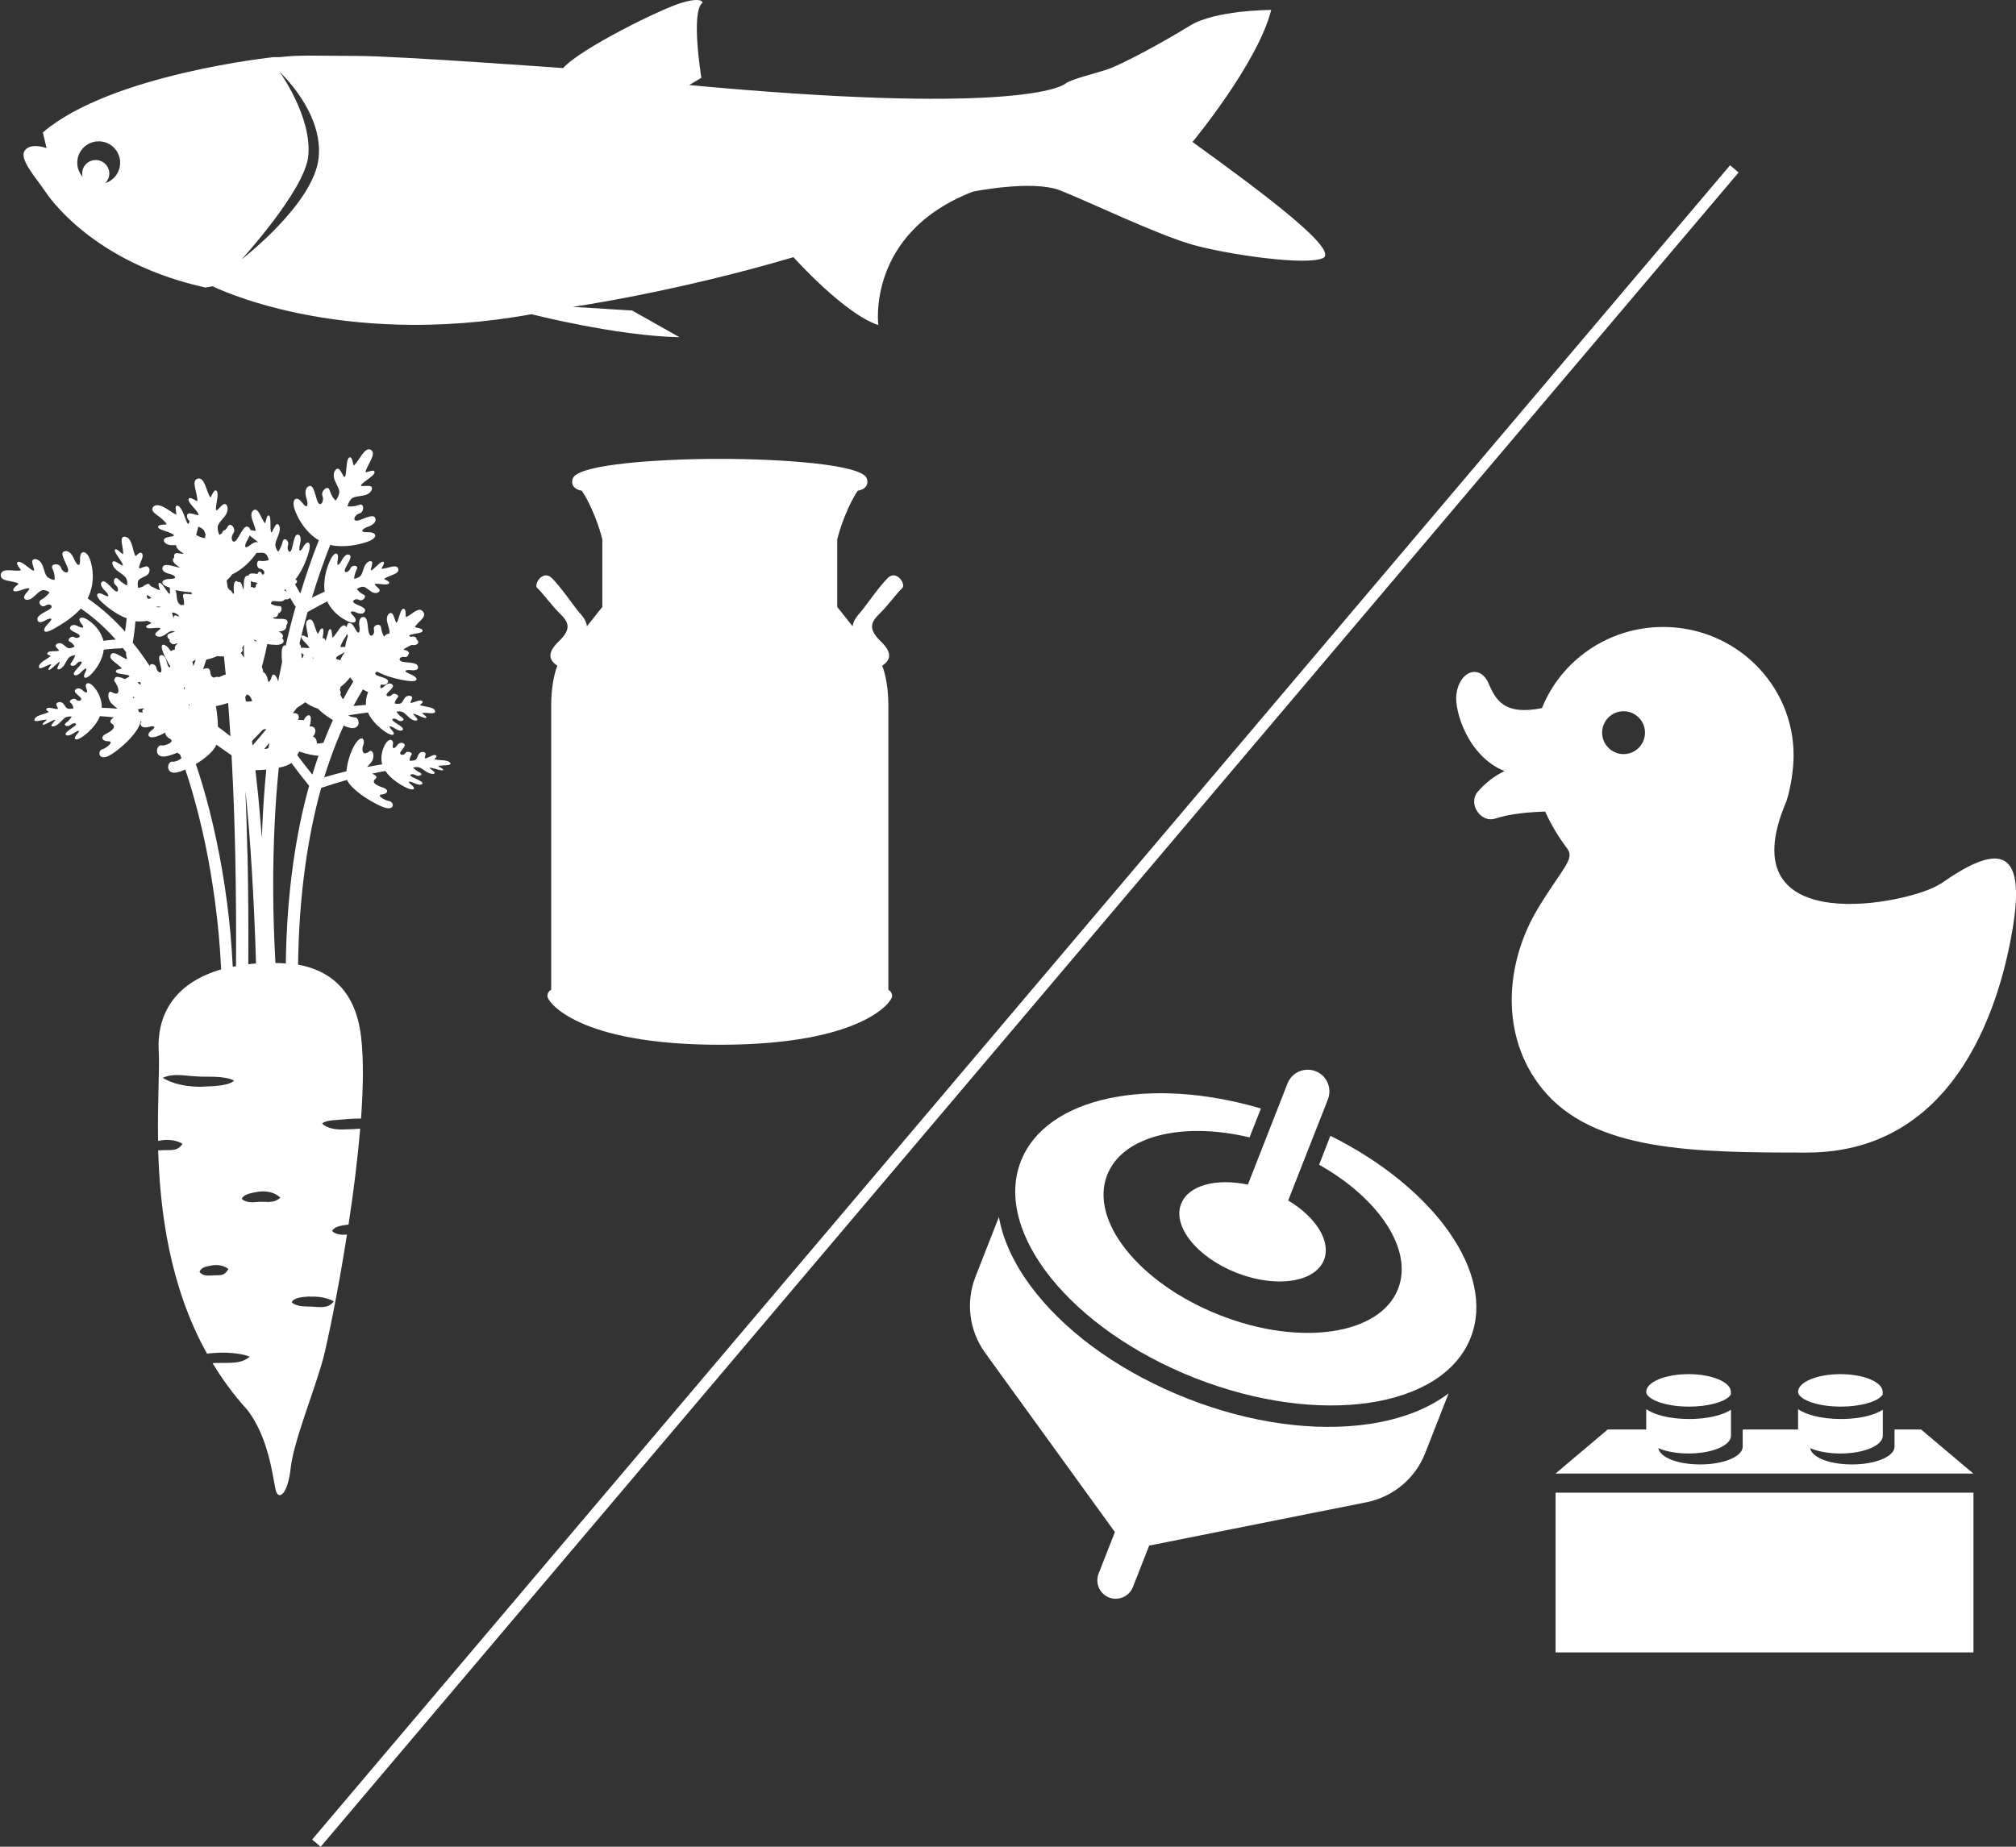
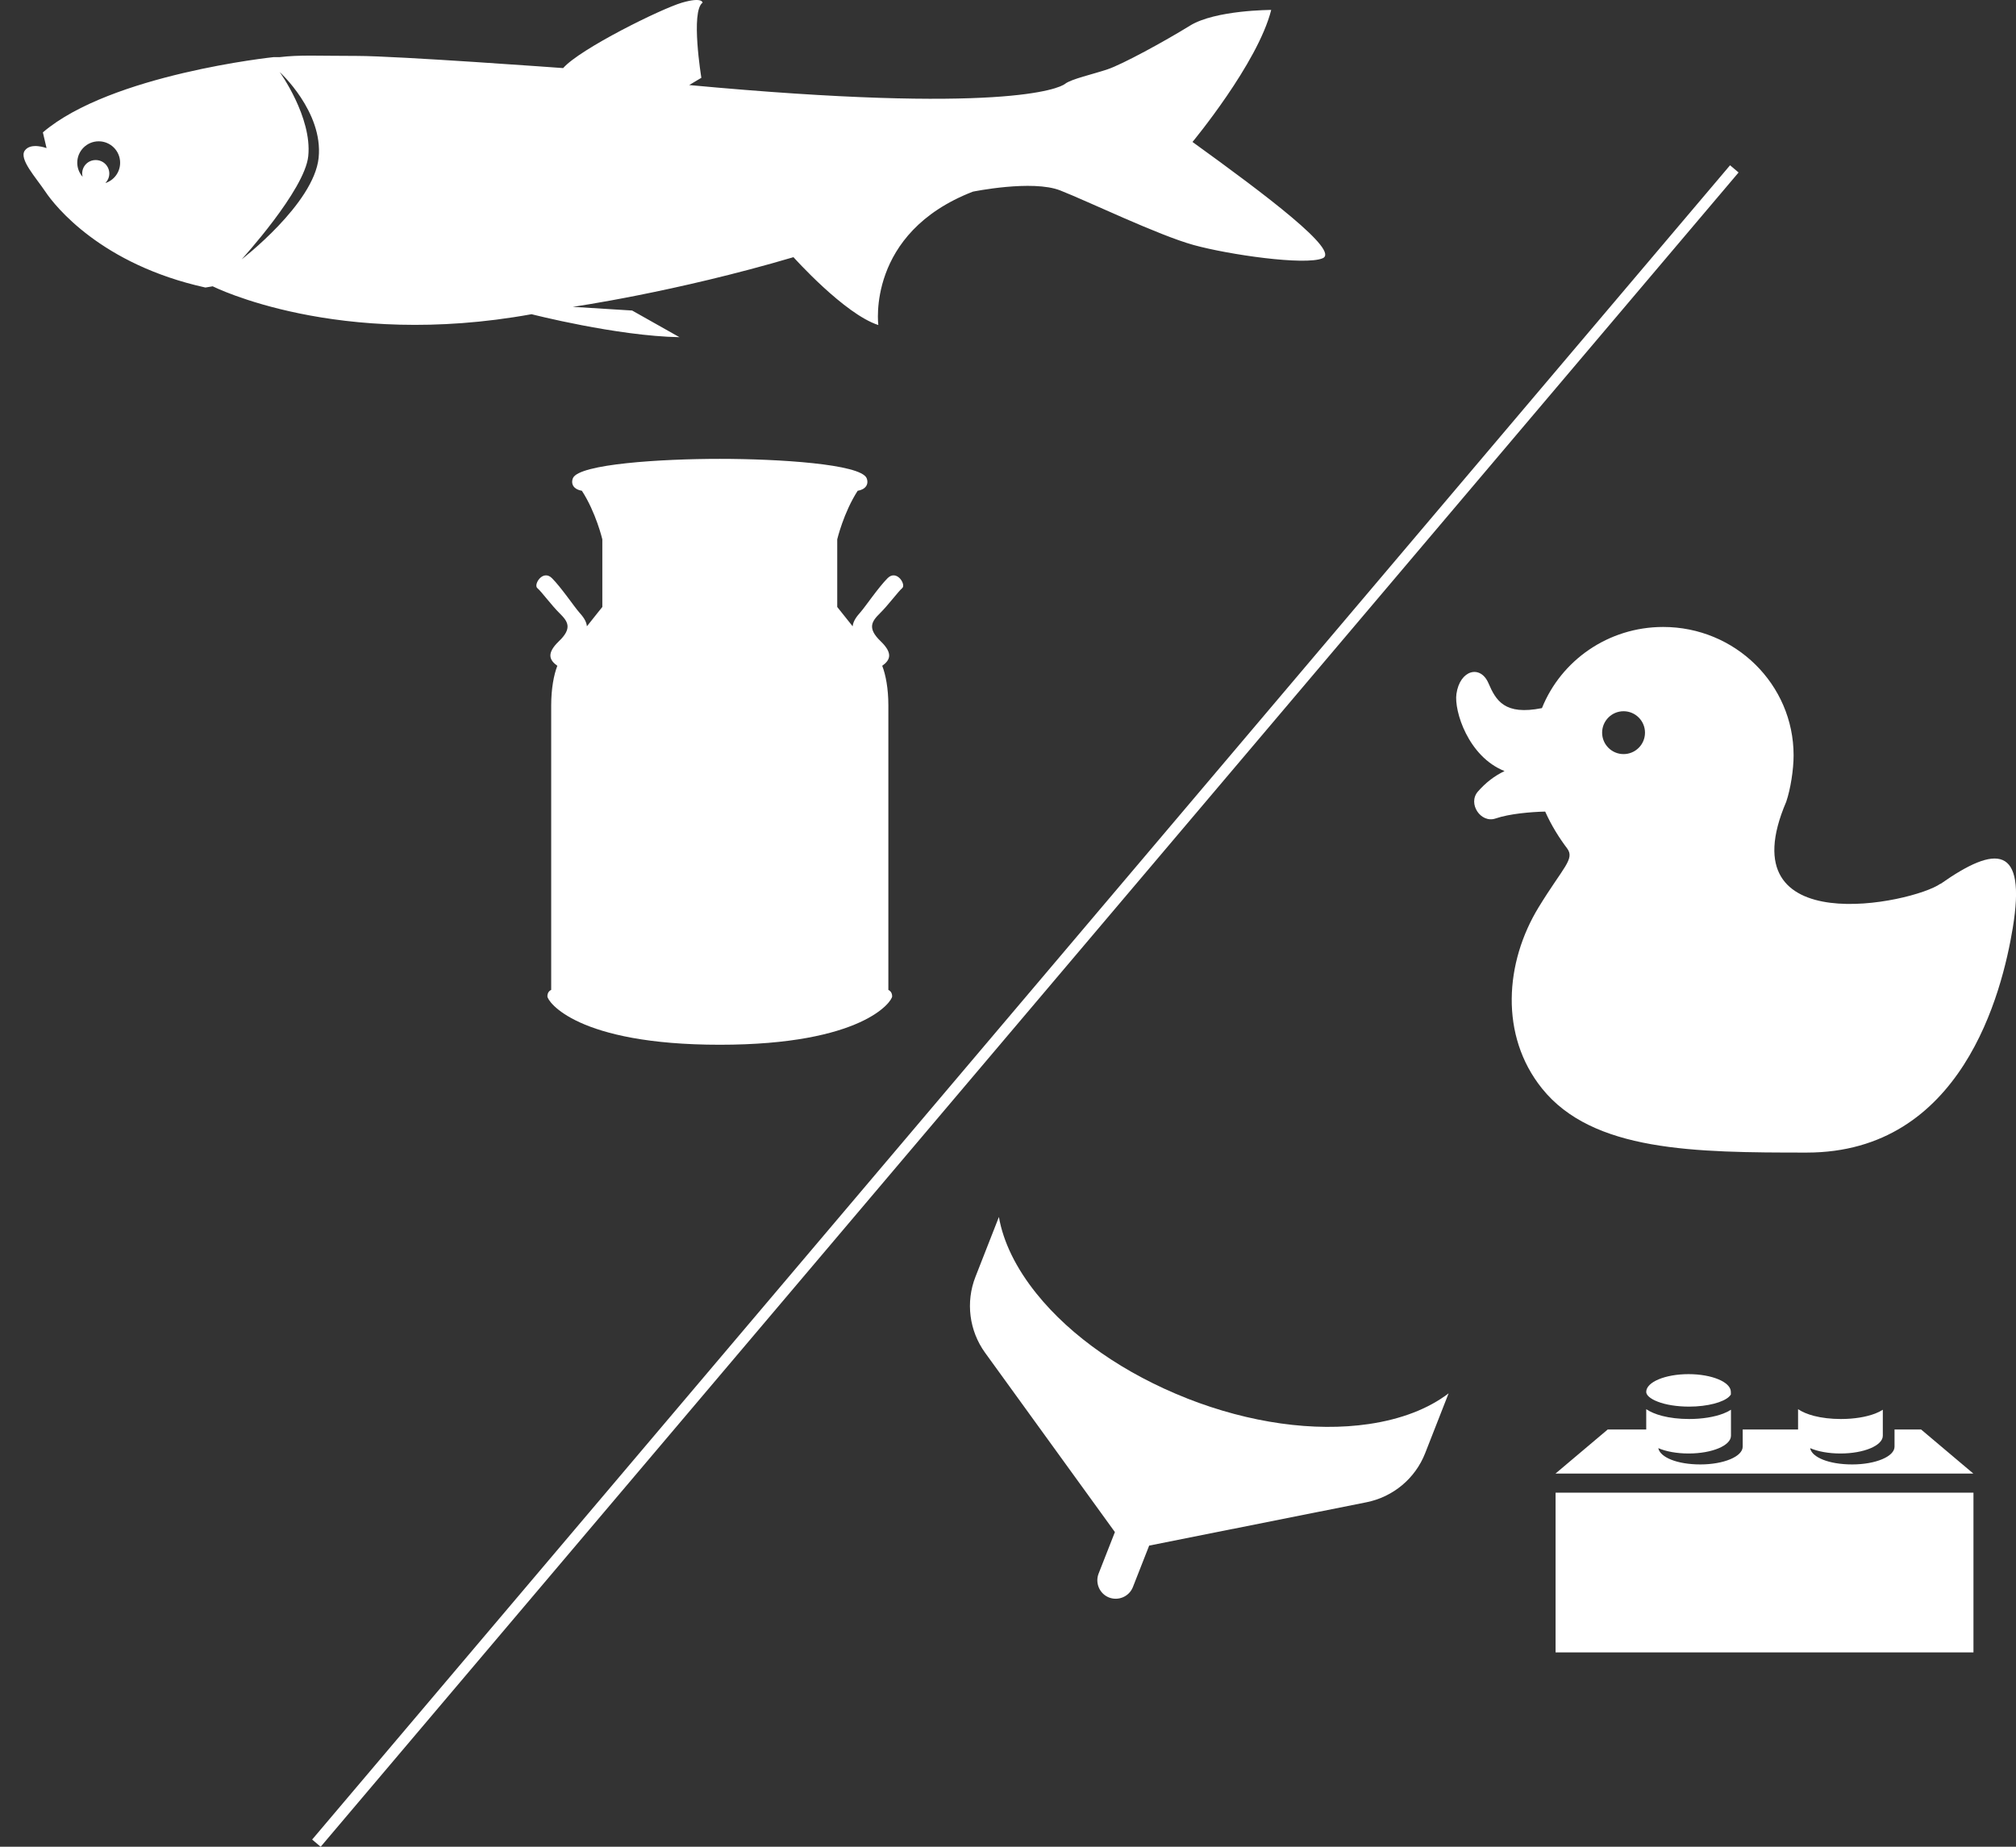
<svg xmlns="http://www.w3.org/2000/svg" viewBox="0 0 180.57 165.45">
  <rect x="0" y="0" width="180.57" height="165.45" fill="#333333" stroke="none" />
  <defs>
    <style>.e{fill:#fff;}.f{fill:none;stroke:#fff;stroke-miterlimit:10;}</style>
  </defs>
  <g id="a" />
  <g id="b">
    <g id="c">
      <g id="d">
        <g>
          <path class="e" d="M106.8,12.73s5.86-7.06,7.06-11.84c0,0-5,0-7.28,1.41-2.28,1.41-6.08,3.48-7.38,3.91-1.3,.44-3.26,.87-3.8,1.3-.54,.43-5.65,2.72-33.67,.11l1.09-.65s-.98-5.97,.11-6.73c0,0,0-.54-1.85,0-1.85,.54-9.12,4.13-10.64,5.86,0,0-14.88-1.09-18.46-1.09s-5.1-.11-6.95,.11h-.54S9.93,6.65,3.84,11.86l.33,1.41s-1.41-.54-1.95,.22c-.54,.76,.98,2.39,1.85,3.69,.87,1.3,5,6.52,14.33,8.58l.65-.11s11.19,5.65,28.56,2.5c0,0,7.6,1.95,13.25,2.06l-4.24-2.39-5.32-.33s9.12-1.3,19.77-4.45c0,0,4.56,5.1,7.6,6.08,0,0-1.09-8.25,8.47-11.95,0,0,5.32-1.09,7.82-.11,2.5,.98,8.8,4.02,11.95,4.89,3.15,.87,9.97,1.85,11.55,1.19,1.59-.65-5.04-5.65-11.66-10.43ZM9.44,16.4c.21-.22,.35-.52,.35-.85,0-.67-.54-1.21-1.22-1.21s-1.21,.54-1.21,1.21c0,.1,.02,.2,.04,.29-.3-.34-.48-.78-.48-1.26,0-1.06,.86-1.92,1.92-1.92s1.92,.86,1.92,1.92c0,.85-.55,1.57-1.32,1.82Zm19.1-2.26c-.43,4.13-6.9,9.1-6.9,9.1,0,0,5.66-6.2,5.97-9.25,.36-3.49-2.56-7.54-2.56-7.54,0,0,3.91,3.56,3.49,7.68Z" />
          <g>
            <path class="e" d="M106.34,125.29c-5.6-2.2-10.4-5.53-13.5-9.39-1.84-2.29-2.98-4.63-3.37-6.87l-2.1,5.36c-.89,2.27-.56,4.83,.86,6.8l11.63,16.07-1.46,3.72c-.33,.85,.09,1.81,.93,2.14,.85,.33,1.81-.09,2.14-.93l1.46-3.72,19.46-3.88c2.39-.48,4.37-2.13,5.26-4.4l2.1-5.36c-1.81,1.38-4.23,2.32-7.14,2.75-4.9,.72-10.68-.09-16.28-2.29Z" />
-             <path class="e" d="M105.79,107.85c-.79,2.03,1.43,4.79,4.96,6.18,3.53,1.39,7.05,.87,7.84-1.16,.65-1.67-.73-3.83-3.21-5.32l3.56-9.06c.39-1-.1-2.13-1.1-2.52-1-.39-2.13,.1-2.52,1.1l-3.55,9.06c-2.83-.59-5.32,.05-5.97,1.71Z" />
-             <path class="e" d="M119.16,101.76l-1.01,2.59c5.38,3.03,8.45,7.63,7.07,11.13-1.62,4.12-8.76,5.18-15.95,2.35-7.2-2.82-11.72-8.45-10.1-12.57,1.38-3.51,6.75-4.79,12.75-3.36l1.02-2.59c-9.98-2.93-19.24-1.05-21.5,4.72-2.5,6.37,4.49,15.07,15.62,19.44,11.12,4.36,22.17,2.74,24.67-3.64,2.26-5.76-3.25-13.43-12.56-18.07Z" />
          </g>
          <g>
            <rect class="e" x="139.33" y="133.73" width="37.43" height="14.31" />
-             <path class="e" d="M161.3,125.14c.17,.15,.44,.31,.79,.44,.69,.27,1.69,.44,2.8,.44,.83,0,1.6-.1,2.22-.26,.63-.16,1.11-.39,1.36-.63,.07-.07,.13-.13,.16-.19v-.24c0-.88-1.7-1.59-3.79-1.59s-3.79,.71-3.79,1.59h0c0,.13,.07,.28,.24,.43Z" />
            <path class="e" d="M147.7,125.14c.17,.15,.44,.31,.79,.44,.69,.27,1.69,.44,2.8,.44,.83,0,1.6-.1,2.22-.26,.63-.16,1.11-.39,1.36-.63,.07-.07,.12-.13,.16-.19v-.24c0-.88-1.7-1.59-3.79-1.59s-3.79,.71-3.79,1.59h0c0,.13,.07,.28,.24,.43Z" />
            <path class="e" d="M172.08,128.07h-2.39v1.54c0,.88-1.7,1.59-3.79,1.59s-3.62-.64-3.77-1.46c.69,.3,1.65,.48,2.72,.48,2.09,0,3.79-.71,3.79-1.59v-2.33c-.2,.13-.42,.24-.68,.34-.81,.31-1.88,.49-3.07,.49-.89,0-1.72-.1-2.42-.28-.57-.15-1.05-.35-1.42-.6v1.82h-4.96v1.54c0,.88-1.7,1.59-3.79,1.59s-3.61-.64-3.77-1.46c.69,.3,1.65,.48,2.72,.48,2.09,0,3.79-.71,3.79-1.59v-2.33c-.2,.13-.42,.24-.68,.34-.81,.31-1.88,.49-3.07,.49-.89,0-1.72-.1-2.42-.28-.57-.15-1.05-.35-1.42-.6v1.82h-3.45l-4.68,3.95h37.43l-4.68-3.95Z" />
          </g>
          <path class="e" d="M173.81,79.17c-2.51,1.77-19.21,5.24-13.82-7.34,.39-1.15,.66-2.88,.66-4.16,0-6.35-5.23-11.5-11.68-11.5-4.93,0-9.15,3.01-10.86,7.27-3.35,.67-4.12-.68-4.79-2.23-.72-1.68-2.56-1.2-2.87,.96-.22,1.51,1.05,5.62,4.31,6.91-.92,.44-1.7,1.05-2.39,1.84-.93,1.07,.26,2.86,1.58,2.41,1.25-.43,3.18-.59,4.45-.62,.57,1.28,1.28,2.39,1.96,3.29,.72,.96-.33,1.66-2.54,5.27-3.03,4.95-3.51,11.5,.29,16.24,4.55,5.67,13.65,5.75,23.71,5.75,13.91,0,17.5-14.31,18.46-20.12,1.23-7.46-1.49-7.46-6.47-3.95Zm-28.39-11.61c-1.06,0-1.92-.86-1.92-1.92s.86-1.92,1.92-1.92,1.92,.86,1.92,1.92-.86,1.92-1.92,1.92Z" />
          <line class="f" x1="28.34" y1="165.13" x2="155.34" y2="15.13" />
-           <path class="e" d="M40.33,68.38c-.08-.17-.31-.23-.58-.26-.27-.03-.58-.03-.81-.08-.09-.03,.3-.26,.1-.37-.1-.05-.24-.02-.39,.05-.15,.06-.31,.15-.45,.2-.27,.09-.1-.13-.08-.35,.02-.22-.34-.27-.54-.1-.2,.17-.18,.57-.43,.64-.24,.07-.46,.04-.46,.04,0,0-.03-.26,.17-.53,.15-.21-.43-.38-.54-.16-.11,.21-.51,.22-.48,0,.02-.11,.16-.26,.28-.42,.11-.15,.19-.3,.08-.4-.23-.19-.5-.06-.65,.16-.15,.22-.45,.4-.36-.09,.05-.23-.03-.39-.17-.42-.13-.03-.33,.07-.5,.36-.28,.49-.36,.96-.36,1.29,0,.33,.07,.54,.07,.54-.45,.07-.9,.15-1.35,.23,.17-.19,.41-.41,.5-.64,.09-.24,.08-.48,.02-.63-.07-.15-.19-.22-.32-.12-.32,.25-.5,.2-.57,.04-.08-.16-.05-.44,.03-.62,.08-.18,.07-.42-.03-.53-.1-.11-.29-.08-.57,.27-.28,.36-.56,.98-.73,1.62-.09,.34-.15,.69-.18,1-.66,.16-1.33,.34-1.99,.54,.13-.42,.26-.84,.41-1.26,.39-1.15,.83-2.27,1.33-3.37,.32,.14,.59,.22,.77,.22,.41,.01,.57-.23,.57-.48,0-.25-.14-.49-.34-.48-.16,0-.39-.06-.57-.16v-.02c.59-.1,1.17-.19,1.75-.26,0,0,.08,.22,.31,.55,.23,.33,.61,.75,1.22,1.17,.36,.25,.61,.32,.72,.27,.11-.05,.07-.21-.13-.43-.21-.23-.22-.32-.14-.32,.08,0,.26,.08,.41,.18,.3,.2,.65,.31,.74,.1,.09-.21-.73-.58-.91-.79-.18-.21,.21-.25,.46-.04,.13,.1,.3,.1,.41,.05,.11-.05,.14-.15,0-.26-.39-.27-.54-.55-.54-.55,0,0,.18-.06,.47,0,.29,.07,.55,.49,.88,.68,.32,.19,.65,.15,.47-.09-.18-.24-.51-.49-.18-.38,.33,.11,.91,.44,1.03,.34,.12-.1-.44-.41-.37-.43,.19-.04,.51,0,.76,.02,.25,.01,.44-.01,.4-.2-.05-.18-.26-.28-.53-.34-.26-.06-.58-.1-.8-.18-.04-.02,.05-.08,.12-.15,.08-.07,.14-.16,.05-.23-.09-.07-.24-.05-.41,0-.17,.05-.35,.13-.49,.16-.29,.06-.07-.15,0-.38,.07-.23-.29-.33-.53-.17-.24,.16-.3,.58-.56,.63-.26,.05-.47-.02-.47-.02,0,0,.02-.28,.28-.54,.2-.2-.36-.45-.52-.24-.16,.21-.56,.18-.48-.04,.04-.11,.22-.26,.37-.42,.15-.15,.26-.3,.16-.42-.19-.23-.49-.12-.7,.09-.1,.11-.24,.2-.32,.21-.08,0-.12-.09-.02-.34h0c.3,.07,.59,.02,.64-.26,.05-.32-.85-.42-1.08-.6-.13-.11-.05-.24,.09-.29,.14,.07,.36,.18,.66,.3,.52,.2,1.25,.42,2.11,.53,.52,.07,.75,0,.77-.13,.02-.13-.18-.32-.55-.47-.39-.15-.49-.25-.43-.31,.06-.06,.27-.08,.47-.05,.42,.05,.76-.04,.61-.39-.08-.17-.35-.24-.65-.28-.3-.04-.63-.04-.8-.11-.04-.02-.08-.04-.11-.06,0-.03-.03-.06-.06-.09-.01-.04,0-.09,.03-.13,.06-.09,.22-.16,.42-.12,.2,.04,.32-.1,.34-.25h0s.04-.04,.05-.06c.04-.07-.02-.13-.1-.18-.04-.06-.11-.1-.21-.12-.03,0-.06,0-.1-.01-.05-.02-.08-.04-.06-.06,.17-.15,.46-.27,.71-.4,.06,.01,.11,.02,.16,.02,.21,0,.36-.07,.41-.18,.05-.09,.02-.21-.12-.31,0-.03,0-.06-.02-.1-.08-.19-.27-.21-.51-.15-.15-.07-.21-.12-.02-.19,.17-.06,.45-.1,.67-.14,.23-.05,.41-.1,.41-.23,0-.13-.18-.19-.35-.23-.17-.04-.34-.05-.33-.1,.11-.23,.39-.45,.59-.67,.2-.22,.33-.45,.13-.7-.2-.26-.45-.18-.72-.02-.27,.16-.54,.41-.79,.5-.05,.01-.04-.16-.05-.35,0-.18-.03-.37-.17-.39-.14-.01-.24,.17-.32,.41-.09,.24-.15,.52-.23,.7-.16,.36-.21-.15-.38-.53-.08-.19-.22-.24-.34-.17-.12,.06-.22,.23-.24,.46-.03,.45,.35,1.06,.2,1.36v.02c-.13-.04-.32,.06-.45,.25-.09-.15-.22-.44-.27-.82-.03-.22-.21-.28-.38-.23-.17,.05-.31,.21-.26,.42,.05,.2,0,.39-.1,.48-.09,.09-.22,.09-.31-.08-.09-.17-.11-.52-.15-.85-.04-.32-.11-.62-.3-.67-.39-.09-.52,.35-.44,.81,.04,.23,.03,.46-.03,.55-.06,.08-.18,.02-.38-.37-.18-.37-.41-.52-.56-.45-.09,.05-.15,.17-.16,.38-.02-.03-.03-.05-.06-.08-.2-.22-.4-.05-.6,.21-.2,.26-.4,.61-.6,.78-.04,.02-.05-.17-.07-.37,0-.06-.02-.11-.03-.16,0-.01,0-.03,0-.04-.03-.11-.07-.2-.14-.18-.1,.01-.15,.18-.2,.41-.06,.17-.12,.39-.18,.58l-.04,.04c-.02-.08-.04-.15-.08-.19-.04-.04-.1-.05-.17-.02,.02-.13,.04-.26,.06-.39,.03-.23,.04-.43-.06-.49-.09-.06-.19,.07-.27,.22-.08,.14-.13,.29-.16,.25-.14-.21-.22-.56-.33-.85-.11-.29-.23-.5-.48-.41-.24,.09-.26,.36-.21,.66,.04,.31,.15,.66,.15,.92-.01,.1-.5-.33-.59-.1-.09,.23,.43,.63,.65,.92,.07,.09,.08,.14,.05,.15-.05-.03-.12-.03-.18,0-.1-.02-.23-.04-.35-.05-.08,0-.14,.02-.18,.06-.03-.17-.08-.31-.15-.38,0-.03,0-.05-.01-.07,.22-.94,.46-1.87,.72-2.8,.59-.33,1.17-.65,1.76-.95,0,0,.1,.26,.37,.61,.27,.35,.7,.78,1.36,1.12,.4,.21,.66,.2,.77,.1,.11-.11,.06-.32-.17-.54-.48-.47-.05-.45,.28-.29,.33,.15,.7,.16,.78-.17,.08-.33-.81-.5-1.01-.71-.2-.21,.2-.42,.48-.25,.29,.17,.74-.31,.41-.47-.43-.2-.61-.51-.61-.51,0,0,.19-.16,.5-.2,.31-.04,.63,.42,.98,.53,.35,.11,.7-.1,.49-.35-.21-.25-.58-.44-.22-.45,.36,0,1,.17,1.13-.04,.12-.2-.51-.35-.43-.41,.21-.15,.55-.26,.83-.38,.28-.12,.49-.27,.42-.51-.06-.24-.31-.24-.6-.18-.29,.06-.64,.18-.89,.18-.09-.01,.37-.52,.16-.62-.2-.1-.66,.46-.96,.69-.31,.23-.09-.17-.04-.52,.05-.35-.34-.3-.58,.04-.24,.33-.27,.93-.54,1.11-.27,.19-.5,.19-.5,.19,0,0,0-.38,.24-.85,.19-.36-.43-.43-.57-.08-.14,.35-.57,.48-.51,.16,.03-.16,.2-.44,.34-.71,.14-.26,.24-.51,.13-.62-.23-.21-.54,.07-.73,.44-.19,.37-.52,.72-.37-.03,.07-.35,0-.56-.14-.57-.14,0-.36,.2-.57,.68-.35,.79-.46,1.48-.49,1.97-.03,.49,.03,.77,.03,.77-.38,.17-.76,.35-1.14,.54,.48-1.6,1.03-3.18,1.64-4.73,0,0,.33,.1,.9,.11,.57,.02,1.37-.05,2.31-.35,.57-.18,.82-.41,.82-.59,0-.18-.23-.32-.65-.31-.44,.02-.56-.06-.5-.17,.05-.11,.28-.24,.51-.32,.46-.16,.82-.48,.61-.83-.11-.18-.42-.11-.75,0-.33,.12-.68,.29-.88,.29-.39,.01-.19-.53,.25-.65,.22-.06,.33-.29,.33-.49,0-.2-.11-.37-.34-.28-.6,.22-1.06,.13-1.06,.13,0,0,.04-.31,.31-.63,.27-.33,1-.22,1.45-.44,.45-.22,.61-.71,.18-.75-.43-.04-.98,.14-.62-.21,.18-.17,.47-.36,.7-.54,.24-.18,.42-.36,.4-.51-.03-.15-.23-.12-.43-.06-.2,.05-.38,.13-.38,.07,.07-.33,.33-.74,.5-1.11,.17-.37,.26-.7-.01-.87-.27-.17-.53,.06-.78,.39-.25,.33-.49,.77-.74,1-.05,.04-.08-.17-.13-.37-.05-.2-.12-.4-.27-.35-.15,.06-.21,.32-.25,.63-.04,.31-.05,.67-.1,.92-.1,.5-.25-.06-.51-.41-.26-.35-.62,.09-.55,.61,.07,.52,.58,1.05,.48,1.47-.1,.42-.32,.65-.32,.65,0,0-.35-.3-.54-.94-.07-.24-.27-.23-.44-.09-.16,.14-.29,.39-.2,.6,.18,.43-.12,.96-.36,.65-.12-.16-.21-.56-.32-.91-.11-.35-.24-.66-.45-.62-.42,.08-.46,.62-.3,1.11,.08,.24,.12,.52,.07,.64-.05,.12-.19,.1-.46-.26-.26-.34-.52-.43-.66-.27-.14,.15-.16,.54,.08,1.12,.4,.96,.93,1.59,1.35,1.98,.42,.39,.73,.54,.73,.54-.62,1.57-1.17,3.17-1.66,4.78-.16-.28-.32-.56-.48-.84,.11-.07,.19-.15,.19-.25,0-.1-.07-.14-.17-.15,.09-.11,.2-.26,.33-.46,.27-.42,.6-1.06,.86-1.92,.16-.52,.14-.82,.03-.92-.11-.09-.31,.02-.49,.35-.39,.7-.41,.2-.3-.23,.11-.43,.09-.87-.23-.86-.16,0-.26,.28-.34,.6-.08,.32-.14,.67-.22,.82-.17,.31-.41-.08-.28-.48,.13-.4-.37-.77-.48-.32-.14,.58-.4,.91-.4,.91,0,0-.17-.16-.25-.51-.08-.35,.31-.91,.38-1.37,.07-.46-.17-.8-.39-.46-.22,.35-.35,.87-.41,.44-.03-.22-.02-.53-.03-.81,0-.27-.04-.5-.14-.54-.11-.03-.18,.15-.23,.34-.05,.19-.09,.38-.12,.35-.18-.19-.32-.56-.48-.84-.16-.28-.33-.48-.56-.3-.23,.18-.2,.49-.1,.82,.1,.33,.27,.69,.31,.99,0,.08-.27-.05-.46-.04-.03-.14-.11-.25-.25-.31-.2-.08-.39,.18-.58,.49-.19,.31-.37,.67-.52,.79-.31,.24-.47-.33-.19-.69,.14-.18,.08-.45-.04-.61-.13-.16-.32-.23-.45-.01-.08,.13-.16,.25-.25,.34-.13-.02-.22,.09-.28,.27-.13,.11-.23,.15-.23,.15,0,0-.16-.26-.15-.69,0-.42,.63-.81,.82-1.29,.19-.48-.04-.98-.38-.71-.34,.27-.62,.77-.6,.28,.01-.25,.09-.59,.13-.89,.04-.3,.04-.57-.09-.66-.13-.09-.25,.09-.34,.27-.1,.18-.17,.37-.21,.32-.18-.28-.31-.75-.47-1.12-.16-.37-.36-.65-.67-.54-.31,.1-.3,.43-.22,.82,.08,.39,.22,.84,.21,1.17,0,.06-.17-.06-.35-.15-.18-.1-.37-.17-.43-.04-.06,.14,.07,.34,.26,.57,.19,.23,.42,.47,.55,.68,.17,.27,.02,.23-.23,.16-.06-.04-.13-.06-.18-.05-.08-.02-.16-.04-.24-.05-.4-.06-.4,.39-.08,.7-.07,.23-.13,.35-.26,.05-.11-.24-.22-.6-.36-.9-.14-.3-.31-.54-.48-.55-.17,0-.16,.21-.13,.41,.03,.21,.07,.41,0,.39-.16-.08-.34-.2-.53-.33-.19-.13-.39-.25-.58-.35-.19-.09-.38-.15-.55-.16-.16,0-.3,.06-.39,.19-.18,.27,.06,.47,.37,.7,.15,.12,.33,.24,.48,.38,.15,.13,.29,.28,.37,.42,.02,.06-.18,.04-.38,.06-.2,.02-.4,.07-.38,.21,.02,.14,.23,.22,.5,.31,.26,.09,.58,.19,.78,.31,.4,.24-.16,.19-.56,.34-.2,.07-.24,.21-.18,.34,.06,.13,.22,.25,.45,.3,.18,.04,.4,.03,.62,.02,.01,.23,.23,.47,.52,.65,.06,.04,.12,.09,.18,.13-.16,0-.35-.02-.56-.06-.23-.05-.33,.13-.32,.31,0,.03,0,.06,.02,.09-.07,.03-.11,.09-.13,.15-.03,.18,.16,.45,.66,.75-.2-.01-.52-.13-.82-.19-.32-.07-.62-.09-.72,.08-.1,.17-.07,.31,.05,.42,.12,.11,.32,.2,.54,.25,.22,.05,.44,.16,.49,.26,.05,.1-.06,.18-.5,.19-.41,.01-.64,.16-.64,.32,0,.15,.21,.32,.67,.46,0,.34,.1,.74-.14,.46-.25-.29-.58-.94-.8-.89-.22,.05,.12,.66,.03,.65-.23-.05-.53-.24-.8-.36-.08-.16-.22-.27-.37-.16-.02,.02-.04,.03-.06,.05-.09,0-.16,.04-.22,.13-.26,.13-.47,.14-.47,.14,0,0-.09-.25-.02-.57,.03-.16,.2-.26,.39-.35,.19-.09,.4-.18,.52-.32,.12-.14,.15-.33,.11-.47-.04-.14-.16-.24-.34-.21-.35,.07-.66,.35-.57-.02,.09-.36,.46-.92,.24-1.16-.22-.23-.53,.34-.59,.23-.14-.29-.2-.69-.32-1.04-.12-.35-.29-.64-.6-.67-.32-.03-.33,.23-.29,.56,.05,.33,.15,.74,.11,.99-.01,.05-.15-.1-.31-.23-.16-.13-.34-.26-.41-.17-.07,.09,.05,.3,.21,.54,.16,.24,.35,.51,.45,.71,.19,.4-.21,.02-.6-.16-.19-.09-.29-.02-.3,.1,0,.13,.07,.32,.23,.5,.16,.18,.39,.33,.6,.48,.21,.15,.39,.31,.45,.48,.11,.34,.04,.56,.04,.56,0,0-.38-.15-.79-.57-.16-.16-.3-.09-.36,.05-.06,.14-.04,.35,.12,.48,.15,.13,.23,.31,.22,.44,0,.13-.08,.19-.23,.11-.15-.08-.36-.35-.59-.56-.23-.22-.45-.39-.59-.3-.13,.09-.14,.22-.09,.37,.06,.15,.18,.31,.34,.46,.15,.14,.28,.32,.29,.42,0,.1-.1,.11-.42-.07-.31-.17-.53-.15-.57-.01-.04,.14,.09,.39,.44,.71,.59,.54,1.13,.89,1.53,1.11,.4,.22,.67,.3,.67,.29-.04,.41-.09,.81-.15,1.21-.99-1.11-2.11-2.12-3.35-2.98,0,0,.18-.3,.32-.85,.07-.27,.13-.61,.14-1.01,.01-.4-.03-.85-.16-1.35-.16-.61-.43-.9-.64-.93-.21-.03-.36,.21-.34,.63,.02,.45-.08,.56-.19,.5-.11-.06-.25-.3-.35-.53-.1-.24-.24-.45-.41-.58-.17-.13-.36-.16-.54-.05-.18,.12-.06,.43,.09,.76,.15,.33,.33,.68,.34,.88,0,.19-.13,.24-.27,.19-.15-.05-.31-.2-.38-.42-.07-.22-.32-.31-.52-.29-.2,.02-.35,.15-.25,.37,.14,.29,.19,.55,.2,.73,.01,.19,0,.3,0,.3,0,0-.28,0-.6-.23-.16-.11-.24-.34-.32-.6-.08-.26-.16-.54-.31-.74-.15-.2-.37-.3-.53-.3-.16,0-.27,.1-.24,.32,.08,.43,.35,.9-.04,.65-.19-.12-.44-.34-.68-.51-.24-.16-.46-.27-.59-.19-.12,.08-.02,.26,.09,.42,.11,.16,.24,.31,.18,.33-.31,.05-.74-.02-1.1-.02-.37,0-.66,.09-.68,.42-.02,.32,.25,.44,.59,.51,.34,.08,.74,.12,.99,.26,.04,.03-.11,.13-.25,.26-.14,.12-.27,.27-.19,.38,.08,.11,.28,.07,.52,0,.24-.08,.52-.18,.73-.21,.41-.05-.02,.25-.24,.61-.11,.18-.07,.32,.04,.38,.11,.06,.29,.06,.49-.04,.19-.1,.38-.3,.58-.48,.19-.17,.38-.32,.56-.31,.36,.02,.55,.21,.55,.21,0,0-.07,.09-.19,.22-.13,.13-.32,.3-.57,.44-.19,.11-.17,.31-.07,.44,.1,.13,.28,.2,.45,.08,.17-.12,.36-.12,.47-.06,.11,.06,.14,.19,0,.32-.13,.13-.45,.26-.71,.42-.27,.16-.48,.34-.47,.53,.02,.38,.37,.31,.74,.1,.18-.11,.39-.17,.47-.14,.08,.04,.04,.16-.27,.46-.28,.28-.38,.54-.31,.65,.07,.11,.32,.08,.78-.17,.77-.42,1.4-.86,1.83-1.22,.43-.36,.65-.63,.65-.63,1.15,.79,2.19,1.73,3.13,2.78-.38,.03-.75,.06-1.11,.11,0,0-.04-.25-.23-.61-.19-.36-.53-.84-1.13-1.24-.36-.24-.61-.26-.72-.18-.11,.09-.08,.28,.11,.5,.2,.23,.2,.33,.11,.35-.09,.02-.25-.04-.4-.12-.14-.08-.3-.13-.44-.11-.13,.01-.24,.08-.29,.23-.05,.14,.12,.26,.32,.36,.2,.11,.44,.21,.51,.31,.16,.2-.23,.34-.46,.18-.23-.17-.68,.25-.42,.39,.35,.18,.46,.46,.46,.46,0,0-.19,.12-.46,.15-.13,.01-.25-.08-.37-.18-.12-.1-.24-.22-.39-.26-.29-.08-.59,.14-.44,.33,.14,.19,.42,.33,.12,.36-.15,.02-.34,0-.51,.02-.17,.01-.32,.05-.38,.15-.06,.1,.03,.15,.12,.19,.09,.04,.2,.07,.16,.1-.18,.15-.46,.3-.67,.45-.22,.16-.38,.33-.37,.51,0,.18,.18,.13,.41,.03,.22-.1,.5-.25,.69-.28,.07,0-.36,.47-.23,.52,.14,.05,.58-.44,.86-.65,.28-.2,.04,.14-.06,.42-.05,.14,0,.19,.1,.18,.1-.01,.24-.09,.37-.23,.13-.13,.23-.32,.32-.5,.1-.17,.19-.33,.32-.4,.26-.15,.46-.13,.46-.13,0,0-.06,.31-.36,.68-.11,.14-.05,.23,.07,.26,.12,.02,.29-.02,.39-.15,.1-.14,.24-.22,.35-.23,.11-.02,.18,.04,.12,.16-.12,.25-.82,.82-.68,1,.14,.19,.46,0,.7-.26,.12-.13,.27-.26,.36-.27,.08-.02,.1,.07-.05,.35-.14,.27-.13,.44-.01,.47,.12,.03,.35-.09,.65-.42,.49-.55,.75-1.07,.88-1.46,.13-.39,.14-.64,.14-.64,.54-.06,1.1-.1,1.66-.12,0-.03,0-.06,0-.08,.05,.06,.1,.12,.15,.18,.07,.09,.14,.18,.21,.27-.1,.13,.13,.63,.05,.61-.48-.14-1.19-.84-1.44-.4-.24,.43,.66,.8,.98,1.21,.05,.08-.59,.06-.52,.3,.07,.23,.74,.22,1.08,.32,.32,.09,0,.18-.26,.35-.1-.04-.21-.08-.31-.12-.15-.05-.29-.08-.4-.07-.08-.01-.14,.02-.17,.08-.02,.02-.04,.05-.06,.08-.06,.13-.02,.25,.09,.35,.02,.05,.04,.09,.07,.14,.12,.19,.22,.48,.18,.67-.04,.19-.2,.26-.59,.04-.16-.09-.27,0-.3,.18-.03,.17,.01,.43,.16,.67,.14,.24,.44,.44,.65,.63-.47-.04-.94-.07-1.41-.08,0,0,.03-.23-.05-.59-.08-.35-.26-.84-.67-1.3-.25-.28-.47-.35-.59-.29-.13,.06-.16,.24-.06,.47,.11,.25,.08,.34,0,.34-.08,0-.22-.08-.32-.18-.21-.2-.51-.28-.69-.04-.09,.12,.03,.25,.17,.39,.15,.13,.33,.27,.37,.38,.08,.21-.32,.27-.47,.08-.16-.2-.7,.09-.5,.27,.26,.24,.29,.51,.28,.51,0,0-.21,.08-.46,.05-.26-.03-.33-.43-.56-.55-.23-.13-.58,0-.51,.21,.07,.21,.28,.39,0,.36-.14-.02-.32-.07-.48-.09-.16-.03-.31-.03-.39,.05-.08,.07-.02,.14,.05,.2,.07,.06,.16,.1,.12,.13-.21,.1-.51,.17-.76,.26-.25,.09-.46,.21-.5,.38-.05,.17,.13,.17,.37,.13,.24-.04,.54-.11,.73-.1,.07,.01-.48,.36-.36,.44,.12,.08,.67-.28,.99-.41,.32-.13,0,.14-.17,.38-.17,.24,.15,.25,.46,.06,.31-.2,.57-.63,.85-.71,.28-.08,.46-.04,.46-.03,0,0-.14,.28-.52,.56-.14,.11-.1,.21,0,.25,.11,.05,.28,.04,.41-.07,.25-.22,.63-.2,.46,.02-.17,.21-.98,.62-.89,.82,.09,.2,.44,.09,.74-.12,.15-.1,.32-.19,.4-.2,.08,0,.08,.08-.13,.32-.2,.23-.23,.39-.12,.44,.11,.05,.36-.03,.71-.29,.59-.44,.96-.88,1.18-1.22,.22-.34,.29-.56,.29-.56,.42,.03,.84,.06,1.26,.11-.08,.05-.16,.11-.21,.16-.14,.14-.17,.27,.03,.41,.21,.13,.22,.29,.1,.45-.11,.16-.35,.32-.64,.46-.58,.29-.3,.68,.23,.66,.26,0,.23,.15,.07,.32-.16,.17-.43,.35-.63,.4-.2,.05-.29,.28-.24,.47,.05,.18,.24,.32,.63,.2,.39-.13,1.16-.69,1.83-1.35,.33-.33,.64-.69,.86-1.02,.19-.29,.32-.57,.35-.79l.11,.02c-.07,.05-.12,.11-.11,.19,.03,.33,.4,.37,.75,.27,.35-.11,.77-.07,.23,.32-.51,.37-.3,.82,.54,.51,.26-.09,.48-.2,.69-.32,0,.2,.16,.43,.42,.55,.5,.25-.37,.67-.77,.6-.41-.07-.67,.95,.14,1,.27,.02,.76-.12,1.3-.35,.06,.06,.14,.11,.23,.15,.01,.03,.02,.06,.04,.1,.03,.08,.06,.16,.09,.24-.16,.18-.57,.35-.83,.32-.41-.04-.61,.99,.2,.99,.22,0,.57-.11,.98-.29,.43,1.29,.81,2.6,1.15,3.93,.45,1.76,.82,3.53,1.12,5.32,.3,1.79,.54,3.59,.71,5.39,.1,1.09,.18,2.18,.23,3.27-3.69,1.07-5.8,3.57-5.59,7.35,.09,1.58-.12,4.47-.06,8.01,.1-.02,.21-.03,.32-.05,.62-.09,1.38-.01,1.87,.32-.5,.75-1.11,.5-2.05,.58-.04,0-.09,0-.13,0,.16,5.41,1.01,12.16,4.37,18.21,.18-.02,.37-.03,.57-.05,1.07-.09,2.39-.01,3.26,.32-.82,.72-1.82,.52-3.33,.58,.86,1.43,1.87,2.82,3.06,4.13,2.1,2.63,2.37,6.57,2.63,7.36,.26,.79,1.05,.26,1.31-2.1,.26-2.37,2.1-6.84,2.89-9.73,.36-1.33,1.32-5.88,2.15-11.17h-.05c-.99,.09-1.28-.33-1.28-.33,.23-.42,.82-.48,1.46-.57h.01c.43-2.81,.81-5.79,1.04-8.59-.44,.04-.94,.05-1.53,.07-.75,.02-1.23-.13-1.51-.27-.28-.14-.36-.27-.36-.27,.21-.17,.52-.24,.89-.28,.37-.04,.8-.05,1.26-.1,.41-.04,.87-.06,1.33-.06,.2-2.81,.24-5.38,0-7.35-.52-4.37-3.02-5.95-5.64-6.44,.04-3,.24-5.99,.66-8.96,.33-2.32,.78-4.62,1.41-6.87,.77-.26,1.54-.5,2.32-.72,.14,.41,.78,1,1.5,1.49,.76,.52,1.61,.95,2.01,1.03,.4,.08,.56-.06,.58-.23,.02-.17-.12-.36-.32-.39-.2-.03-.5-.16-.68-.3-.18-.14-.25-.27,.01-.29,.52-.04,.72-.42,.11-.62-.62-.2-1.04-.47-.69-.76,.25-.2,.03-.35-.28-.49,.4-.09,.8-.17,1.2-.24,0,0,.11,.2,.39,.48,.28,.28,.72,.64,1.37,.97,.39,.2,.65,.24,.75,.18,.1-.06,.04-.2-.19-.39-.49-.39-.08-.31,.25-.15,.33,.15,.69,.22,.74,.02,.05-.2-.81-.47-1.02-.64-.21-.18,.16-.25,.44-.08,.14,.08,.31,.06,.41,0,.1-.06,.12-.16-.05-.24-.42-.21-.62-.45-.62-.45,0,0,.17-.07,.46-.04,.29,.03,.62,.4,.97,.53,.34,.14,.66,.07,.44-.13-.22-.2-.58-.4-.24-.34,.34,.06,.96,.31,1.06,.2,.1-.1-.5-.33-.44-.36,.18-.06,.5-.05,.74-.07,.25-.02,.43-.06,.35-.23Zm-7.82-6.62c.14,.09,.29,.17,.46,.25-.08,.2-.13,.39-.16,.55-.06,.36-.03,.59-.03,.59-.37,.03-.74,.06-1.12,.1,.27-.5,.55-1,.84-1.48Zm-1.15-1.08c.06,.09,.15,.22,.29,.37-.32,.51-.62,1.04-.9,1.57-.03-.01-.06-.02-.09-.04-.06-.12-.12-.24-.18-.35,.04-.08,.05-.17,.02-.28-.01-.06-.04-.1-.08-.13,.07-.11,.09-.2,.07-.27,.07-.05,.16-.12,.25-.2,.19-.16,.4-.38,.62-.67Zm-.58-3.37c.14-.19,.26-.38,.31-.55v.03c.03,.08,.05,.15,.07,.22-.01,.03-.03,.07-.04,.1-.1,.3-.17,.59-.21,.85-.18-.02-.44,.05-.42-.03,.06-.2,.17-.41,.29-.63Zm-.64,1.55s.01-.01,.02-.02c.18-.13,.48-.26,.69-.4,0,.03,0,.05,0,.08-.09,.06-.17,.2-.24,.34-.05,.09-.09,.19-.13,.29-.15-.05-.3-.08-.38-.13,0-.01,0-.03,0-.04,.02-.04,.03-.08,.03-.12Zm-2.07,.07s-.02,.07-.03,.11c-.01-.04-.02-.09-.03-.14,.02,0,.04,.02,.06,.03Zm-.9-.3l.03,.02c-.02,.15-.09,.27-.17,.33-.02-.15-.03-.33-.04-.51,.04,.06,.1,.12,.18,.17Zm-1.62-5.84c.04,.07,.08,.13,.12,.2-.17-.05-.27-.1-.12-.2Zm-.87,4.99c.45,0,.68-.13,.72-.3,.02-.1-.03-.21-.14-.31,.18-.15,.08-.42-.29-.58h-.02s.07-.02,.1-.02c.34-.02,.65-.2,.59-.54,.09-.08,.14-.2,.11-.36-.07-.37-.95-.15-1.22-.27-.04-.02-.06-.04-.08-.06,.05-.03,.12-.05,.19-.04,.16,0,.27-.17,.29-.35,.29-.05,.44-.65,.1-.65-.48,0-.78-.22-.78-.22,0,0,.04-.1,.13-.22,.26-.04,.64,.09,.9,0,.1-.03,.18-.09,.24-.16,.07,0,.13,0,.19,0,.11-.02,.21-.07,.28-.13,.15,.25,.3,.5,.45,.75,.02-.02,.05-.04,.07-.07-.34,1.19-.65,2.39-.92,3.6-.19-.13-.39,.13-.36,.86,0,.2,.02,.4,.04,.58-.1,.49-.2,.99-.3,1.48-.02,.1-.04,.19-.05,.29-.14-.55-.47-.83-.58-.45-.09,.33-.2,.47-.3,.5-.02-.07-.04-.14-.05-.21-.05-.29-.21-.59-.36-.65-.02,0-.04-.01-.05-.01v-.04c-.02-.17-.07-.33-.13-.46,.05-.15,.09-.31,.13-.47,.14-.53,.27-1.08,.36-1.57,.22,.04,.46,.07,.72,.07Zm-2.52,18.7c-.04-1.88-.1-3.77-.18-5.65,.02,.19,.04,.39,.06,.58,.21,2.09,.37,4.19,.5,6.28,.18,2.87,.31,5.75,.39,8.63h-.07c-.21,.02-.42,.04-.62,.07,.02-3.3,0-6.61-.07-9.91Zm1.37-11.1c.1-.03,.18-.06,.25-.08,.01,.02,.03,.04,.05,.06-.4,.48-.8,.96-1.21,1.43-.02-.13-.03-.27-.05-.4,.32-.33,.65-.67,.97-1.01Zm-.79-8.09c.06,.03,.13,.07,.2,.1,.02,.01,.05,.02,.07,.03-.1,.06-.2,.04-.27-.13Zm.14-4.68h0c-.06,.03-.11,.05-.16,.07-.06-.1-.16-.11-.25-.06,0-.14,0-.29,0-.43,0-.05,0-.1,0-.14,.1,.07,.23,.11,.37,.12,.08,.01,.17,.03,.24,.06-.11,.08-.2,.22-.18,.38Zm-.29,10.2s-.22,.07-.56,.03c-.02-.13-.05-.27-.07-.4,.06-.06,.1-.12,.12-.19l.04-.03c.09,.02,.16,.06,.22,.12,.21,.24,.24,.47,.24,.47Zm-.41,.97s-.01-.07-.02-.11c.02,.04,.02,.08,.02,.11Zm.7,5.22c.31,0,.64-.02,.97-.05-.15,1.52-.26,3.05-.33,4.57-.03,.52-.05,1.04-.07,1.55-.1-1.25-.2-2.51-.32-3.76-.08-.77-.16-1.54-.25-2.31Zm.79-1.9c.15-.18,.29-.36,.44-.54-.02,.14-.03,.29-.05,.43-.08,.08-.22,.11-.39,.11Zm-1.5-18.74c.08-.13,.14-.26,.19-.39,.18,.19,.51,.38,.69,.55,.04,.04,.07,.07,.08,.1-.13-.11-.37-.06-.66,.17-.7,.56-.56-.01-.29-.44Zm-2.71,10.42c.18,.02,.38,.04,.6,.03,.06,.54,.11,1.09,.16,1.63-.07,0-.15,.02-.24,.07-.12,.06-.25,.11-.36,.15-.02,0-.04,0-.07-.01-.16-.03-.28,0-.37,.06-.19-.04-.32-.18-.34-.47-.03-.31-.18-.39-.38-.37-.08,.01-.17,.04-.27,.08,.1-.28,.19-.57,.29-.86,.38-.07,.71-.19,.98-.31Zm.97,4.19c.03,.39,.06,.77,.09,1.16,.04,.61,.08,1.22,.12,1.83-.37-.29-.74-.57-1.12-.85,0-.27-.02-.56-.05-.84-.03-.34-.07-.69-.13-1.01,.34-.06,.71-.16,1.09-.28Zm-2.8-15.29c.05-.16,.1-.33,.13-.5,.23,.1,.44,.2,.53,.38,.07,.13,.1,.26,.13,.37-.02,.03-.04,.07-.04,.12,0,.06-.02,.12-.03,.17-.15-.02-.44-.09-.78-.29,.02-.08,.04-.17,.07-.25Zm-3.22,6.7h.03c-.28,.06-.4,.02-.41-.05,.14,.01,.27,.03,.38,.05Zm-1.23-1.09c.13,.09,.26,.18,.38,.27-.06,.04-.12,.07-.17,.08-.15,.03-.23-.07-.23-.2,0-.05,0-.1,.02-.15Zm-1.21,9.29c-.02-.05-.05-.1-.08-.16h0c.19,.03,.17,.08,.07,.16Zm.91,.94c-.16,.05-.16,.19-.09,.32h0c-.12-.01-.24-.03-.35-.05-.02-.08-.05-.17-.08-.26,.07,0,.14-.01,.21-.03,.15-.03,.31-.04,.4-.01-.03,.01-.06,.02-.09,.03Zm-.56-2.4c.08-.02,.16-.02,.23,0,.02,0,.03,.01,.04,.02,.02,.18,.01,.27-.15,.11-.04-.04-.08-.09-.12-.14Zm3.38-2.96c-.14,.05-.29,.11-.4,.17-.05-.05-.09-.11-.12-.16-.15-.23-.41-.42-.56-.41-.16,.01-.2,.22,.02,.77,.14,.33,.36,.75,.62,1.18-.09,.24-.25-.08-.32-.39-.09-.4-.31-.74-.59-.6-.28,.14,.14,1.05,.11,1.37-.02,.32-.41,.1-.46-.27-.05-.35-.6-.45-.58-.13-.47-.73-.98-1.43-1.53-2.11,.11-.63,.19-1.26,.24-1.92,0,0,.27,.04,.71,0,.11,0,.22-.02,.35-.04,.14,.06,.26,.11,.36,.19,.07,.06-.56,.19-.45,.38,.11,.19,.76,.04,1.12,.06,.36,.02-.02,.19-.24,.42-.22,.23,.11,.45,.47,.35,.36-.09,.7-.53,1.01-.48,.09,.01,.16,.04,.23,.06-.33,.08-.71,.16-.7,.38,0,.16,.1,.26,.22,.31-.06,.08-.02,.19,.05,.27,.1,.12,.28,.21,.43,.13,.08-.04,.17-.06,.25-.05-.27,.19-.34,.4-.24,.52Zm.29-2.91c-.19-.13-.34-.15-.4-.05-.03,.05-.04,.14,0,.26-.08-.16-.12-.37-.19-.57,.07-.01,.13-.01,.19,0,.3,.1,.45,.29,.45,.29,0,0-.02,.02-.06,.05Zm.13,9.51h0v0Zm.38-2.98c-.01-.08-.03-.17-.04-.26,.03,.04,.07,.09,.1,.13-.02,.04-.04,.09-.06,.13Zm.4,1.38s.03-.06,.04-.09c.02,.06,.04,.11,.06,.17-.03-.03-.07-.05-.1-.08Zm-.14-9.93c-.19-.09-.43-.03-.36,.23,.1,.33,.09,.61,.08,.76-.05-.03-.1-.05-.15-.04-.04,.01-.08,.03-.1,.05-.07-.04-.14-.1-.22-.18-.22-.23-.14-.8-.29-1.18,.29,.06,.57,.11,.83,.14,.21,.03,.41,.04,.59,.05,.02,.05,.03,.1,.04,.15,.01,.08-.24,0-.42,0Zm.57,6.44c-.03-.12-.06-.25-.1-.38,.09-.06,.17-.11,.25-.17,.01,0,.02,0,.04,.01-.06,.18-.12,.36-.19,.54Zm1.5,54.6c-.74,.08-.96-.33-.96-.33,.17-.42,.61-.48,1.1-.57,.49-.09,1.09-.01,1.48,.32-.39,.75-.87,.5-1.62,.59Zm-.61-16.91c-.61,.02-1.3-.03-1.95-.16-.65-.13-1.26-.36-1.69-.64,.57-.25,1.1-.27,1.73-.23,.63,.04,1.37,.15,2.28,.13,.91-.01,1.5,.07,1.87,.16,.37,.09,.5,.2,.5,.2-.43,.41-1.52,.49-2.74,.53Zm2.93-10.8c-.1,.02-.2,.04-.3,.05-.05-1.04-.13-2.07-.22-3.11-.17-1.83-.41-3.66-.72-5.47-.31-1.81-.69-3.62-1.14-5.41-.36-1.4-.76-2.8-1.23-4.17,.06-.03,.11-.07,.17-.1,.77-.49,1.48-1.11,1.67-1.63,.45,.31,.91,.63,1.36,.95,.16,2.94,.27,5.89,.33,8.83,.07,3.35,.09,6.7,.07,10.05Zm.3-34.43s-.09,0-.12,.02c-.08-.09-.16-.12-.22-.08-.13,.07-.21,.35-.17,.88,0,.07,.01,.15,.02,.22h-.01s-.05,.02-.07,.03c-.13-.24-.27-.37-.37-.37,0-.03-.01-.05-.02-.08-.02-.04-.05-.07-.09-.08-.03-.22-.07-.44-.1-.66,.16-.15,.34-.34,.51-.56,.08-.04,.17-.09,.27-.14,.49-.28,1.15-.77,1.76-1.58,.05-.06,.09-.13,.13-.19,.32,0,.69-.08,.85,.11,.21,.24,.26,.51,.26,.51,0,0-.34,.17-.81,.08-.36-.06-.31,.7,.03,.71,.34,.01,.53,.46,.23,.53,0,0-.02,0-.03,0-.02-.04-.04-.07-.06-.11-.15-.25-.31-.17-.38,.06-.33-.06-.71-.13-.79,.11,0,.01,0,.02-.01,.04h-.01c-.31-.08-.42,.33-.41,.76,0,.19-.01,.38-.06,.48,0-.02,0-.05-.02-.07-.07-.32-.17-.61-.33-.62Zm.29,6.07c0-.05-.02-.1-.06-.14,.06-.1,.13-.21,.19-.31-.06,.37-.02,.81,0,1.17-.1-.14-.2-.28-.3-.43,.12-.09,.18-.19,.17-.29Zm2.41,49.49c-.33,0-.71-.05-1.2,0-.49,.06-.82-.01-1.02-.1-.2-.09-.28-.2-.28-.2,.12-.21,.32-.33,.57-.42,.25-.09,.56-.14,.89-.2,.33-.05,.72-.05,1.09,.04,.37,.09,.7,.27,.91,.5-.36,.29-.64,.36-.97,.36Zm3.61,8.48c.36-.02,.76,0,1.13,.07,.37,.07,.72,.19,1.01,.35-.29,.38-.63,.49-1.02,.51-.39,.02-.84-.05-1.38-.05-.54,0-.88-.09-1.09-.19-.21-.1-.29-.2-.29-.2,.25-.42,.92-.46,1.64-.51Zm-1.5-38.81c-.42,2.97-.62,5.97-.66,8.96-.31-.03-.62-.04-.93-.05v-.02c-.24-4.22-.27-8.46-.06-12.68,.08-1.6,.2-3.2,.36-4.79,.49-.1,.91-.24,1.13-.43,.51,.7,1.05,1.39,1.59,2.05-.64,2.28-1.1,4.61-1.43,6.96Zm2.15-9.31c-.15,.45-.3,.9-.43,1.35-.46-.57-.92-1.15-1.36-1.75,.06-.1,.12-.21,.18-.32,.65,.22,1.29,.36,1.73,.38-.04,.11-.08,.23-.12,.34Zm.41-1.48c-.12,.04-.28,.05-.44,.03,.02-.28-.15-.58-.35-.61,.35-.38,.29-.98-.3-.9,.03-.12,.06-.24,.08-.34,.08-.5-.01-.68-.16-.67-.15,0-.34,.2-.43,.42,0,.01-.01,.02-.02,.03-.07-.02-.15-.04-.25-.03-.08,0-.16,0-.23,0,0-.03,0-.06,.02-.09,.11-.45-.17-.53-.51-.52,.12-.16,.25-.32,.37-.48,.25-.16,.5-.33,.75-.49,.22,.17,.6,.4,1.12,.57,.28,.28,.63,.55,.99,.79,.12,.08,.24,.16,.36,.23-.31,.67-.59,1.36-.86,2.05-.04,0-.08,0-.13,0Z" />
          <path class="e" d="M79.5,51.8c-.82,.82-2.02,2.59-2.43,3.05-.33,.37-.65,.78-.7,1.26-.75-.93-1.38-1.73-1.38-1.73v-6.06s.57-2.4,1.83-4.35c.69-.11,1.03-.57,.8-1.14-.57-1.26-7.89-1.72-13.15-1.72s-12.58,.46-13.15,1.72c-.23,.57,.11,1.03,.8,1.14,1.26,1.94,1.83,4.35,1.83,4.35v6.06s-.64,.79-1.38,1.73c-.05-.49-.37-.89-.7-1.26-.41-.46-1.61-2.23-2.43-3.05-.82-.82-1.68,.58-1.31,.89,.37,.31,1.26,1.53,1.99,2.25,.73,.72,1.18,1.33-.06,2.51-1.13,1.09-.85,1.69-.14,2.2-.31,.79-.55,2.05-.55,3.54v25.5s-.34,.11-.34,.57,2.63,4.34,15.44,4.34,15.44-3.89,15.44-4.34-.34-.57-.34-.57v-25.5c0-1.5-.24-2.75-.55-3.54,.71-.51,.99-1.11-.14-2.2-1.23-1.18-.79-1.79-.06-2.51,.73-.72,1.63-1.94,1.99-2.25,.37-.31-.49-1.71-1.31-.89Z" />
        </g>
      </g>
    </g>
  </g>
</svg>